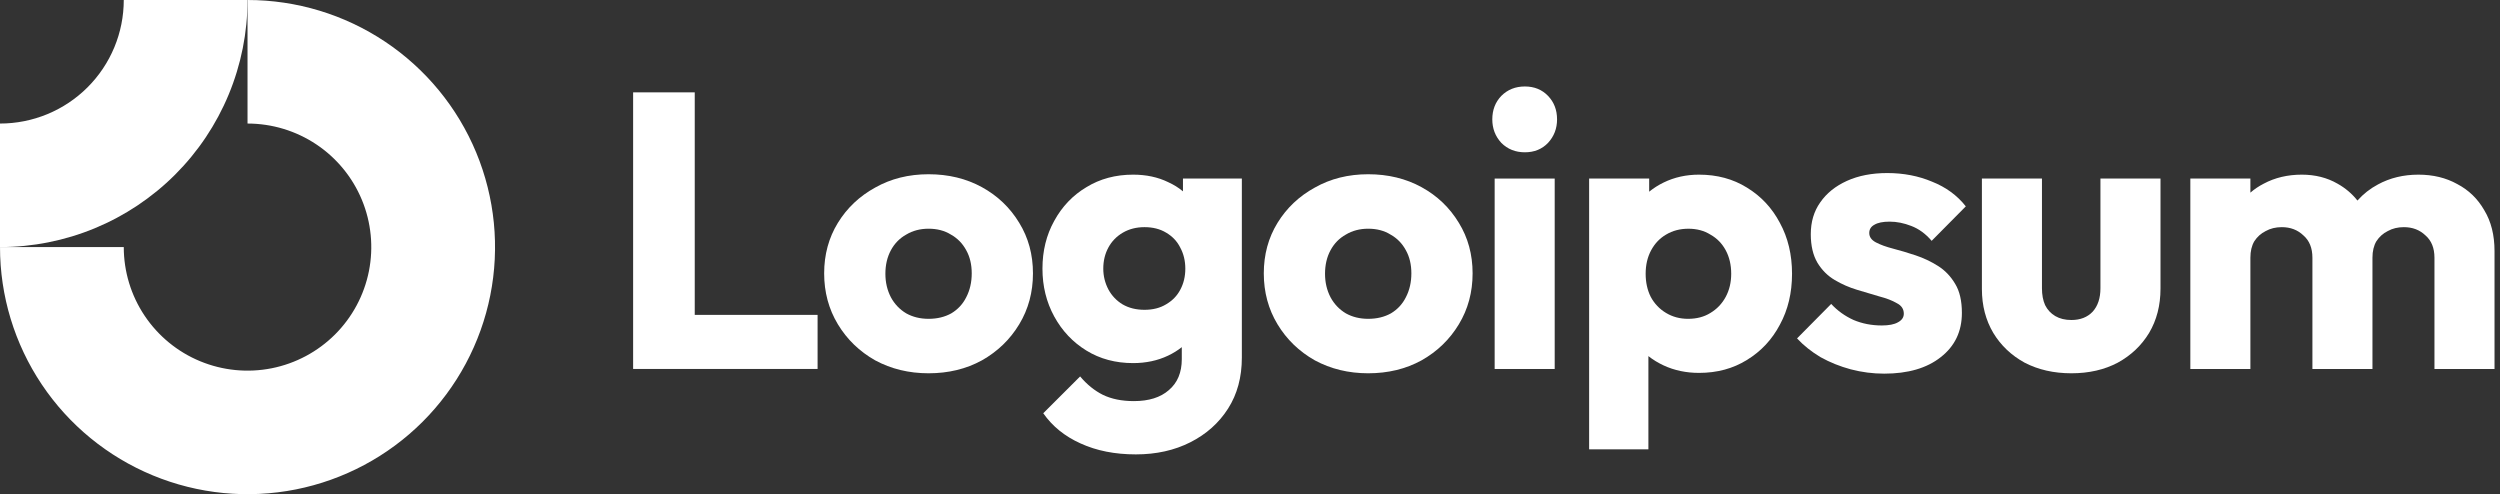
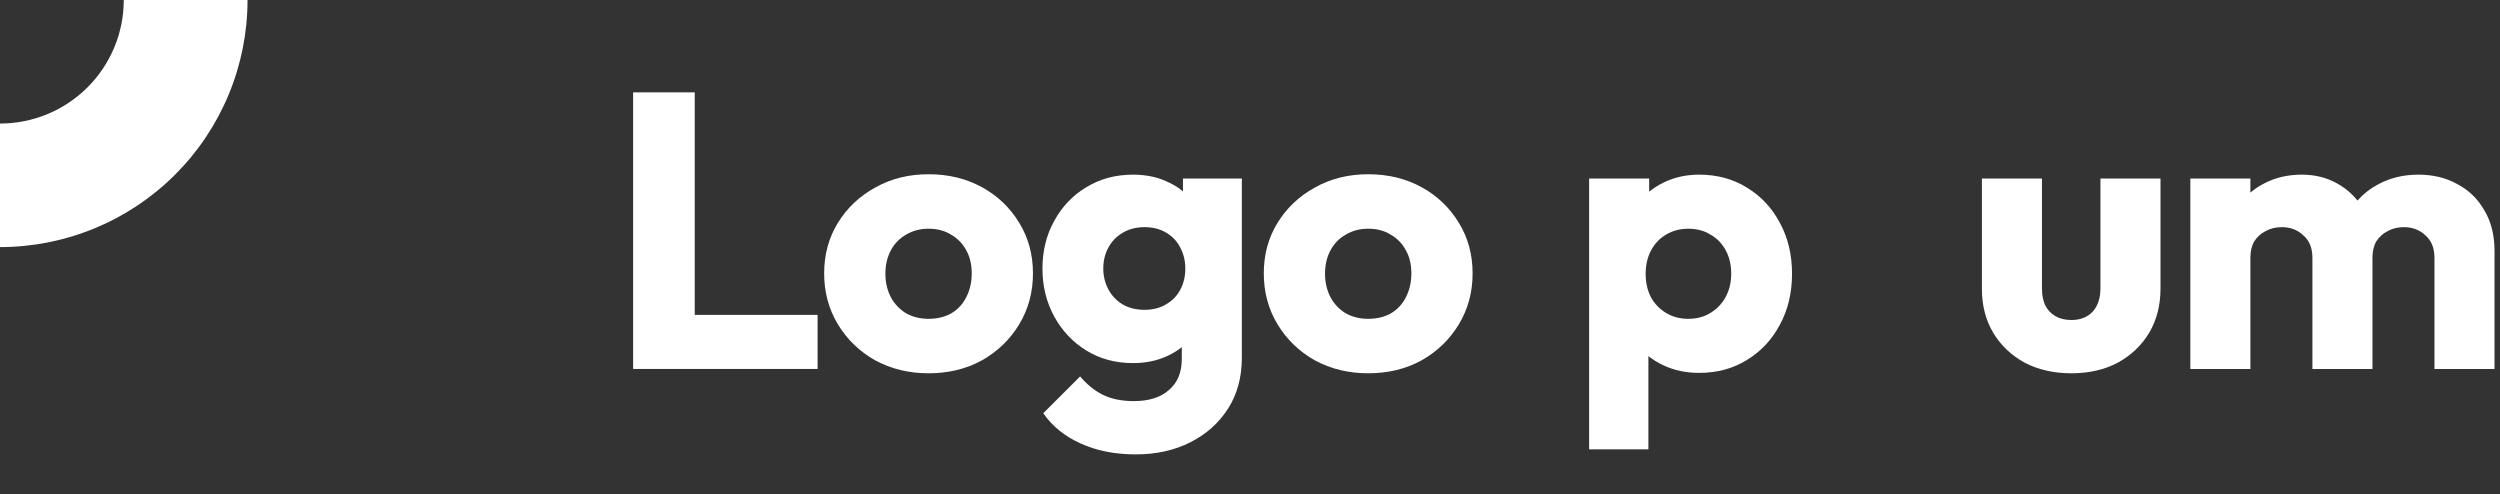
<svg xmlns="http://www.w3.org/2000/svg" width="172" height="34" viewBox="0 0 172 34" fill="none">
  <rect x="0" y="0" width="172" height="34" fill="#333333" stroke="none" />
  <g clip-path="url(#clip0_74_449)">
-     <path fill-rule="evenodd" clip-rule="evenodd" d="M21.76 9.932C20.36 8.999 18.714 8.5 17.03 8.5V0C20.398 0 23.69 0.997 26.491 2.865C29.291 4.733 31.474 7.388 32.763 10.494C34.052 13.601 34.389 17.019 33.732 20.317C33.075 23.614 31.453 26.643 29.072 29.021C26.69 31.398 23.655 33.017 20.352 33.673C17.049 34.329 13.624 33.993 10.513 32.706C7.401 31.419 4.741 29.24 2.87 26.445C0.999 23.649 0 20.362 0 17H8.515C8.515 18.681 9.014 20.325 9.95 21.722C10.886 23.12 12.215 24.21 13.771 24.853C15.327 25.496 17.039 25.665 18.691 25.337C20.343 25.009 21.86 24.199 23.051 23.01C24.241 21.822 25.052 20.307 25.381 18.658C25.709 17.009 25.541 15.3 24.896 13.747C24.252 12.194 23.161 10.867 21.76 9.932Z" fill="white" />
    <path fill-rule="evenodd" clip-rule="evenodd" d="M8.515 4.49219e-06C8.515 1.116 8.295 2.222 7.867 3.253C7.439 4.284 6.812 5.221 6.021 6.01C5.23 6.8 4.292 7.426 3.258 7.853C2.225 8.28 1.118 8.5 3.72193e-07 8.5L0 17C2.236 17 4.451 16.56 6.517 15.706C8.583 14.852 10.46 13.599 12.042 12.021C13.623 10.442 14.878 8.568 15.733 6.506C16.589 4.443 17.03 2.232 17.03 0L8.515 4.49219e-06Z" fill="white" />
-     <path d="M106.963 12.285H102.832V25.386H106.963V12.285Z" fill="white" />
-     <path d="M103.292 9.831C103.723 10.262 104.263 10.478 104.911 10.478C105.559 10.478 106.09 10.262 106.504 9.831C106.919 9.382 107.126 8.842 107.126 8.213C107.126 7.567 106.919 7.027 106.504 6.596C106.09 6.165 105.559 5.949 104.911 5.949C104.263 5.949 103.723 6.165 103.292 6.596C102.877 7.027 102.67 7.567 102.67 8.213C102.67 8.842 102.877 9.382 103.292 9.831Z" fill="white" />
    <path d="M43.559 25.384V6.354H47.798V21.664H56.25V25.384H43.559Z" fill="white" />
    <path fill-rule="evenodd" clip-rule="evenodd" d="M63.885 25.682C62.535 25.682 61.311 25.385 60.212 24.792C59.132 24.181 58.277 23.355 57.647 22.312C57.017 21.27 56.702 20.102 56.702 18.808C56.702 17.514 57.017 16.355 57.647 15.331C58.277 14.306 59.132 13.498 60.212 12.905C61.293 12.294 62.517 11.988 63.885 11.988C65.253 11.988 66.477 12.285 67.557 12.878C68.637 13.471 69.493 14.289 70.123 15.331C70.753 16.355 71.068 17.514 71.068 18.808C71.068 20.102 70.753 21.27 70.123 22.312C69.493 23.355 68.637 24.181 67.557 24.792C66.477 25.385 65.253 25.682 63.885 25.682ZM63.885 21.935C64.479 21.935 65.001 21.809 65.451 21.558C65.901 21.288 66.243 20.92 66.477 20.452C66.729 19.967 66.855 19.419 66.855 18.808C66.855 18.197 66.729 17.667 66.477 17.218C66.225 16.75 65.874 16.391 65.424 16.14C64.992 15.87 64.479 15.735 63.885 15.735C63.309 15.735 62.796 15.87 62.346 16.14C61.896 16.391 61.545 16.75 61.293 17.218C61.041 17.685 60.915 18.224 60.915 18.835C60.915 19.428 61.041 19.967 61.293 20.452C61.545 20.92 61.896 21.288 62.346 21.558C62.796 21.809 63.309 21.935 63.885 21.935Z" fill="white" />
    <path fill-rule="evenodd" clip-rule="evenodd" d="M74.34 30.507C75.438 31.01 76.707 31.262 78.147 31.262C79.552 31.262 80.803 30.983 81.901 30.426C82.999 29.869 83.863 29.097 84.493 28.108C85.123 27.12 85.439 25.952 85.439 24.604V12.285H81.388V13.165C81.086 12.912 80.744 12.7 80.362 12.528C79.659 12.186 78.858 12.016 77.958 12.016C76.752 12.016 75.681 12.303 74.745 12.878C73.809 13.435 73.071 14.208 72.531 15.196C71.991 16.167 71.721 17.263 71.721 18.485C71.721 19.689 71.991 20.785 72.531 21.774C73.071 22.762 73.809 23.544 74.745 24.119C75.681 24.694 76.752 24.981 77.958 24.981C78.84 24.981 79.641 24.811 80.362 24.469C80.71 24.304 81.025 24.109 81.307 23.884V24.712C81.307 25.628 81.01 26.338 80.416 26.841C79.84 27.345 79.038 27.596 78.012 27.596C77.184 27.596 76.473 27.452 75.879 27.165C75.303 26.877 74.781 26.455 74.313 25.898L71.775 28.432C72.405 29.33 73.26 30.022 74.34 30.507ZM80.227 20.938C79.812 21.19 79.317 21.315 78.741 21.315C78.165 21.315 77.661 21.19 77.229 20.938C76.815 20.686 76.491 20.345 76.257 19.914C76.023 19.464 75.906 18.988 75.906 18.485C75.906 17.946 76.023 17.461 76.257 17.029C76.491 16.598 76.824 16.257 77.256 16.005C77.688 15.754 78.183 15.628 78.741 15.628C79.317 15.628 79.812 15.754 80.227 16.005C80.659 16.257 80.983 16.598 81.199 17.029C81.433 17.461 81.55 17.946 81.55 18.485C81.55 19.024 81.433 19.509 81.199 19.941C80.983 20.354 80.659 20.686 80.227 20.938Z" fill="white" />
    <path fill-rule="evenodd" clip-rule="evenodd" d="M94.132 25.682C92.782 25.682 91.558 25.385 90.46 24.792C89.379 24.181 88.525 23.355 87.894 22.312C87.264 21.27 86.949 20.102 86.949 18.808C86.949 17.514 87.264 16.355 87.894 15.331C88.525 14.306 89.379 13.498 90.46 12.905C91.54 12.294 92.764 11.988 94.132 11.988C95.5 11.988 96.724 12.285 97.804 12.878C98.885 13.471 99.739 14.289 100.369 15.331C101 16.355 101.315 17.514 101.315 18.808C101.315 20.102 101 21.27 100.369 22.312C99.739 23.355 98.885 24.181 97.804 24.792C96.724 25.385 95.5 25.682 94.132 25.682ZM94.132 21.935C94.726 21.935 95.248 21.809 95.698 21.558C96.148 21.288 96.49 20.92 96.724 20.452C96.976 19.967 97.102 19.419 97.102 18.808C97.102 18.197 96.976 17.667 96.724 17.218C96.472 16.75 96.121 16.391 95.671 16.14C95.239 15.87 94.726 15.735 94.132 15.735C93.556 15.735 93.042 15.87 92.593 16.14C92.142 16.391 91.792 16.75 91.54 17.218C91.287 17.685 91.162 18.224 91.162 18.835C91.162 19.428 91.287 19.967 91.54 20.452C91.792 20.92 92.142 21.288 92.593 21.558C93.042 21.809 93.556 21.935 94.132 21.935Z" fill="white" />
    <path fill-rule="evenodd" clip-rule="evenodd" d="M116.892 25.655C116.011 25.655 115.2 25.485 114.462 25.143C114.074 24.963 113.723 24.749 113.41 24.5V30.912H109.332V12.285H113.463V13.189C113.763 12.945 114.096 12.733 114.462 12.555C115.2 12.195 116.011 12.016 116.892 12.016C118.135 12.016 119.233 12.312 120.187 12.905C121.159 13.498 121.915 14.307 122.455 15.331C123.014 16.356 123.292 17.524 123.292 18.835C123.292 20.147 123.014 21.315 122.455 22.34C121.915 23.364 121.159 24.173 120.187 24.766C119.233 25.359 118.135 25.655 116.892 25.655ZM116.137 21.935C116.731 21.935 117.244 21.801 117.676 21.531C118.126 21.262 118.477 20.893 118.729 20.426C118.981 19.959 119.107 19.428 119.107 18.835C119.107 18.224 118.981 17.685 118.729 17.218C118.477 16.751 118.126 16.392 117.676 16.14C117.244 15.87 116.74 15.736 116.164 15.736C115.588 15.736 115.074 15.87 114.625 16.14C114.192 16.392 113.851 16.751 113.599 17.218C113.347 17.685 113.221 18.224 113.221 18.835C113.221 19.428 113.337 19.959 113.572 20.426C113.824 20.893 114.174 21.262 114.625 21.531C115.074 21.801 115.579 21.935 116.137 21.935Z" fill="white" />
-     <path d="M127.336 25.411C128.093 25.609 128.857 25.707 129.631 25.707C131.269 25.707 132.565 25.33 133.52 24.575C134.491 23.821 134.978 22.805 134.978 21.529C134.978 20.703 134.825 20.038 134.519 19.535C134.213 19.014 133.817 18.6 133.331 18.295C132.845 17.989 132.331 17.747 131.791 17.567C131.252 17.387 130.738 17.235 130.253 17.109C129.767 16.983 129.371 16.839 129.064 16.677C128.758 16.516 128.605 16.3 128.605 16.03C128.605 15.779 128.723 15.59 128.956 15.464C129.19 15.321 129.541 15.249 130.009 15.249C130.495 15.249 130.99 15.348 131.494 15.545C132.016 15.743 132.484 16.084 132.898 16.57L135.248 14.197C134.654 13.443 133.88 12.877 132.926 12.499C131.99 12.104 130.964 11.906 129.847 11.906C128.786 11.906 127.858 12.086 127.067 12.445C126.274 12.805 125.662 13.299 125.23 13.928C124.798 14.539 124.582 15.267 124.582 16.111C124.582 16.902 124.735 17.558 125.041 18.079C125.347 18.582 125.743 18.978 126.229 19.265C126.715 19.553 127.228 19.777 127.768 19.939C128.308 20.101 128.821 20.253 129.308 20.397C129.793 20.523 130.19 20.676 130.495 20.856C130.82 21.017 130.982 21.26 130.982 21.583C130.982 21.835 130.846 22.033 130.576 22.176C130.324 22.32 129.956 22.392 129.469 22.392C128.767 22.392 128.119 22.266 127.525 22.015C126.931 21.745 126.418 21.377 125.986 20.91L123.637 23.282C124.087 23.767 124.627 24.198 125.257 24.575C125.905 24.935 126.598 25.213 127.336 25.411Z" fill="white" />
    <path d="M142.512 25.682C141.306 25.682 140.235 25.439 139.299 24.954C138.38 24.451 137.661 23.768 137.139 22.906C136.616 22.025 136.355 21.019 136.355 19.887V12.285H140.487V19.833C140.487 20.282 140.558 20.668 140.703 20.992C140.865 21.315 141.099 21.567 141.405 21.747C141.711 21.926 142.08 22.016 142.512 22.016C143.124 22.016 143.61 21.827 143.97 21.45C144.33 21.055 144.51 20.516 144.51 19.833V12.285H148.642V19.86C148.642 21.01 148.381 22.025 147.858 22.906C147.336 23.768 146.617 24.451 145.698 24.954C144.78 25.439 143.718 25.682 142.512 25.682Z" fill="white" />
    <path d="M154.827 12.285H150.695V25.386H154.827V17.73C154.827 17.281 154.917 16.904 155.097 16.598C155.295 16.293 155.556 16.059 155.88 15.897C156.204 15.717 156.573 15.628 156.987 15.628C157.581 15.628 158.076 15.816 158.472 16.194C158.887 16.553 159.094 17.065 159.094 17.73V25.386H163.225V17.73C163.225 17.281 163.315 16.904 163.495 16.598C163.693 16.293 163.954 16.059 164.278 15.897C164.602 15.717 164.971 15.628 165.385 15.628C165.979 15.628 166.474 15.816 166.87 16.194C167.284 16.553 167.491 17.065 167.491 17.73V25.386H171.623V17.272C171.623 16.176 171.389 15.241 170.921 14.469C170.47 13.678 169.849 13.076 169.058 12.663C168.284 12.231 167.392 12.016 166.384 12.016C165.358 12.016 164.431 12.24 163.603 12.69C163.065 12.976 162.595 13.345 162.192 13.798C161.817 13.324 161.36 12.937 160.821 12.636C160.102 12.222 159.283 12.016 158.365 12.016C157.392 12.016 156.519 12.222 155.745 12.636C155.408 12.808 155.103 13.014 154.827 13.254V12.285Z" fill="white" />
  </g>
  <defs>
    <clipPath id="clip0_74_449">
      <rect width="172" height="34" fill="white" />
    </clipPath>
  </defs>
</svg>